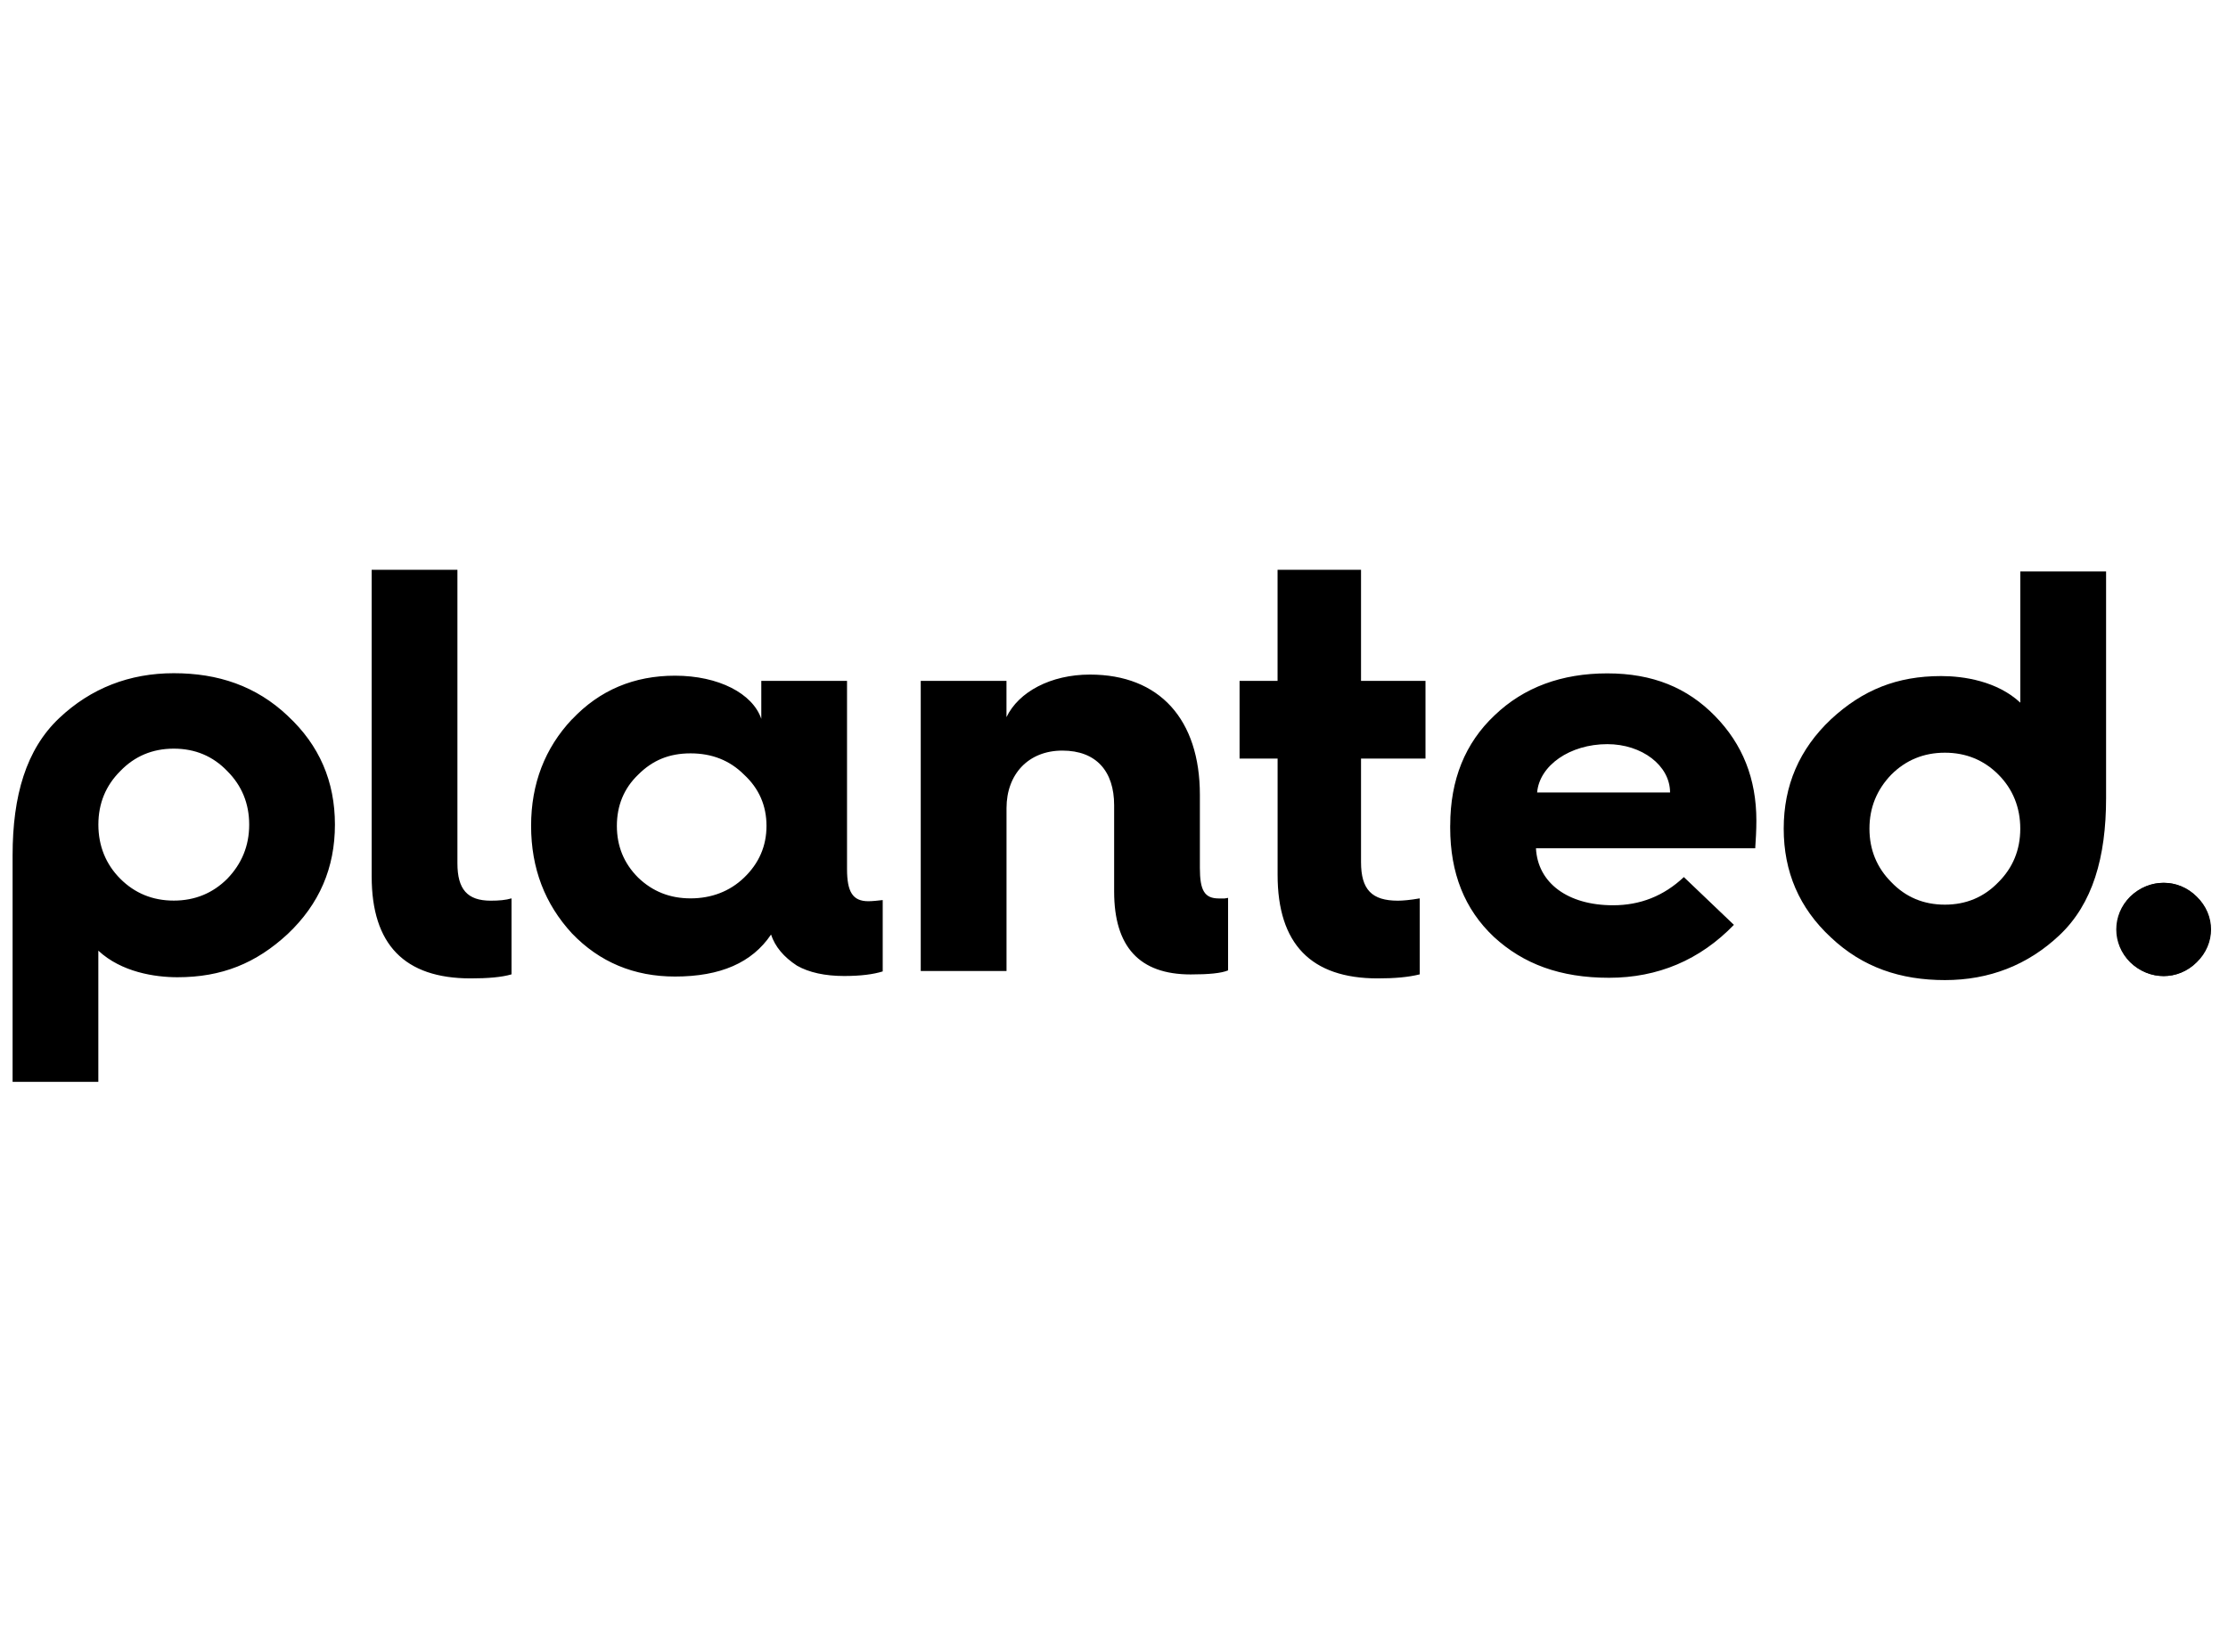
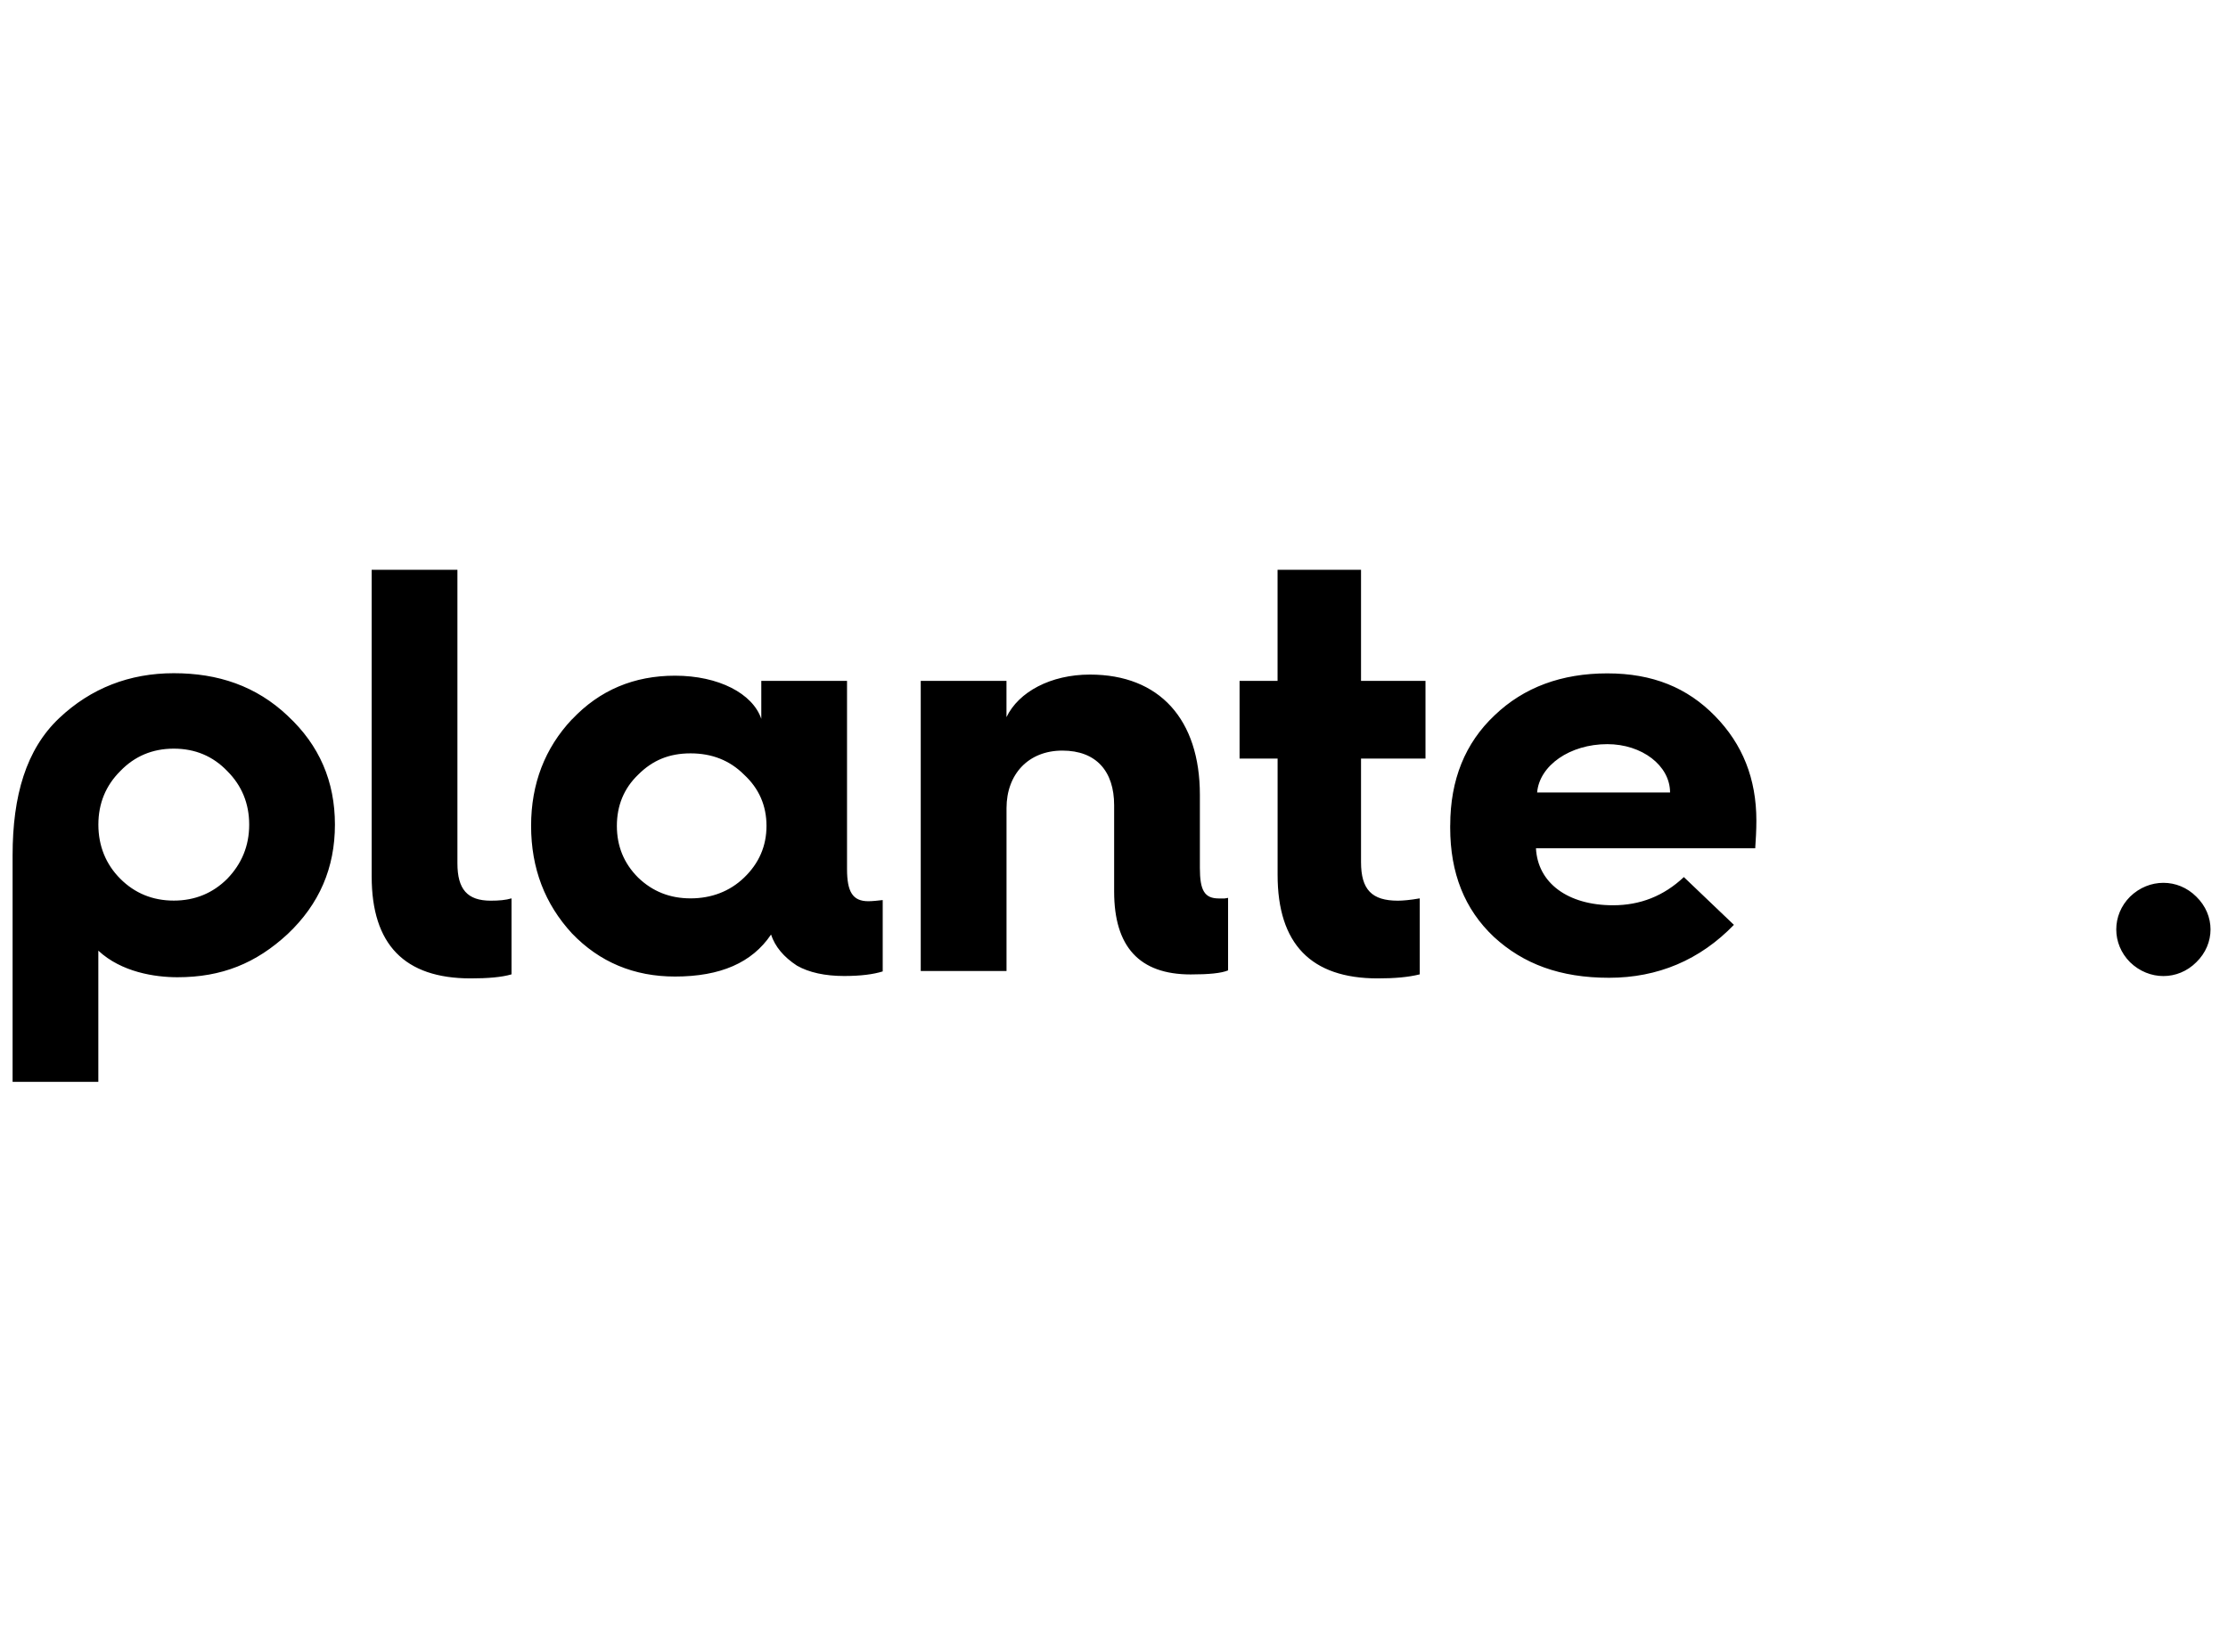
<svg xmlns="http://www.w3.org/2000/svg" id="Ebene_1" data-name="Ebene 1" viewBox="0 0 539.49 400">
-   <path d="M515.91,217.15c4.6-4.46,11.57-4.46,16.03,0,4.6,4.46,4.6,11.43,0,15.89-4.46,4.46-11.43,4.46-16.03,0-4.46-4.46-4.46-11.43,0-15.89Zm-72.57,9.88c7.67,7.25,16.87,10.33,27.6,10.33s20.07-3.63,27.74-10.87c8.02-7.57,11.29-18.82,11.29-33.21v-54.88h-20.77v31.77c-5.6-5.22-13.72-6.44-19.16-6.44-10.73,0-19.03,3.37-26.7,10.48-7.67,7.25-11.43,16.03-11.43,26.48,0,10.45,3.76,19.23,11.43,26.34h0Zm14.63-39.44c3.48-3.48,7.81-5.3,12.96-5.3s9.48,1.81,12.96,5.3c3.48,3.48,5.3,7.94,5.3,13.1s-1.81,9.48-5.3,12.96c-3.48,3.62-7.81,5.44-12.96,5.44s-9.48-1.81-12.96-5.44c-3.48-3.48-5.3-7.81-5.3-12.96s1.81-9.48,5.3-13.1Z" />
  <path d="M515.78,217.15c4.6-4.46,11.57-4.46,16.03,0,4.6,4.46,4.6,11.43,0,15.89-4.46,4.46-11.43,4.46-16.03,0-4.46-4.46-4.46-11.43,0-15.89ZM90,138h20.76v71.07c0,6.27,2.37,9.06,8.08,9.06,1.95,0,3.62-.14,5.02-.56v18.4c-2.37,.7-5.71,.98-9.89,.98-16.03,0-23.97-8.22-23.97-24.67v-74.28h0Zm48.5,36.23c6.69-7.11,15.05-10.59,24.94-10.59,10.59,0,18.81,4.32,20.9,10.45v-9.2h20.76v45.57c0,5.57,1.39,7.8,5.16,7.8,.98,0,2.23-.14,3.48-.28v17.28c-2.23,.7-5.3,1.11-9.34,1.11-4.6,0-8.5-.84-11.43-2.51-3.2-2.09-5.3-4.6-6.27-7.53-4.6,6.83-12.26,10.17-23.27,10.17-9.89,0-18.26-3.48-24.94-10.45-6.55-7.11-9.89-15.75-9.89-26.06,0-10.17,3.34-18.81,9.89-25.78Zm41.67,38.32c3.62-3.48,5.43-7.66,5.43-12.54s-1.81-9.06-5.43-12.4c-3.48-3.48-7.8-5.16-12.96-5.16s-9.2,1.67-12.68,5.16c-3.48,3.34-5.16,7.53-5.16,12.4s1.67,9.06,5.16,12.54c3.48,3.34,7.66,5.02,12.68,5.02s9.48-1.67,12.96-5.02Zm42.78,22.58v-70.23h20.76v8.78c2.93-6.13,10.73-10.31,20.21-10.31,16.86,0,26.62,10.87,26.62,29.13v17.7c0,5.43,1.11,7.39,4.6,7.39h1.39l.84-.14v17.56c-1.67,.7-4.74,.98-9.06,.98-12.4,0-18.53-6.69-18.53-20.07v-20.9c0-8.22-4.32-13.24-12.54-13.24s-13.52,5.71-13.52,13.94v39.44h-20.76Zm86.4-51.42h-9.2v-18.81h9.2v-26.9h20.21v26.9h15.61v18.81h-15.61v25.08c0,6.69,2.65,9.34,8.92,9.34,1.11,0,2.93-.14,5.3-.56v18.4c-2.79,.7-6.13,.98-10.17,.98-16.17,0-24.25-8.36-24.25-25.08v-28.15Zm41.81,16.16c0-11.01,3.62-19.93,10.73-26.62,7.11-6.83,16.3-10.17,27.31-10.17s19.37,3.48,26.06,10.31c6.69,6.83,10.03,15.19,10.03,25.36,0,2.37-.14,4.6-.28,6.69h-53.09c.42,8.36,7.66,13.8,18.67,13.8,6.55,0,12.26-2.23,17.14-6.83l12.12,11.57c-8.22,8.5-18.4,12.82-30.24,12.82s-20.76-3.35-27.87-9.89c-7.11-6.69-10.59-15.47-10.59-26.48v-.56h0Zm53.23-7.94c0-6.55-6.83-11.71-15.19-11.71-9.06,0-16.44,5.16-17,11.71h32.19Zm-334.71-18.56c-7.67-7.25-16.87-10.33-27.6-10.33s-20.07,3.63-27.74,10.87c-8.02,7.57-11.29,18.82-11.29,33.21v54.88H23.81v-31.77c5.6,5.22,13.72,6.44,19.16,6.44,10.73,0,19.03-3.37,26.7-10.48,7.67-7.25,11.43-16.03,11.43-26.48,0-10.45-3.76-19.23-11.43-26.34h0Zm-14.64,39.44c-3.48,3.48-7.81,5.3-12.96,5.3s-9.48-1.81-12.96-5.3c-3.48-3.48-5.3-7.94-5.3-13.1s1.81-9.48,5.3-12.96c3.48-3.62,7.81-5.44,12.96-5.44s9.48,1.81,12.96,5.44c3.48,3.48,5.3,7.81,5.3,12.96s-1.81,9.48-5.3,13.1Z" />
</svg>